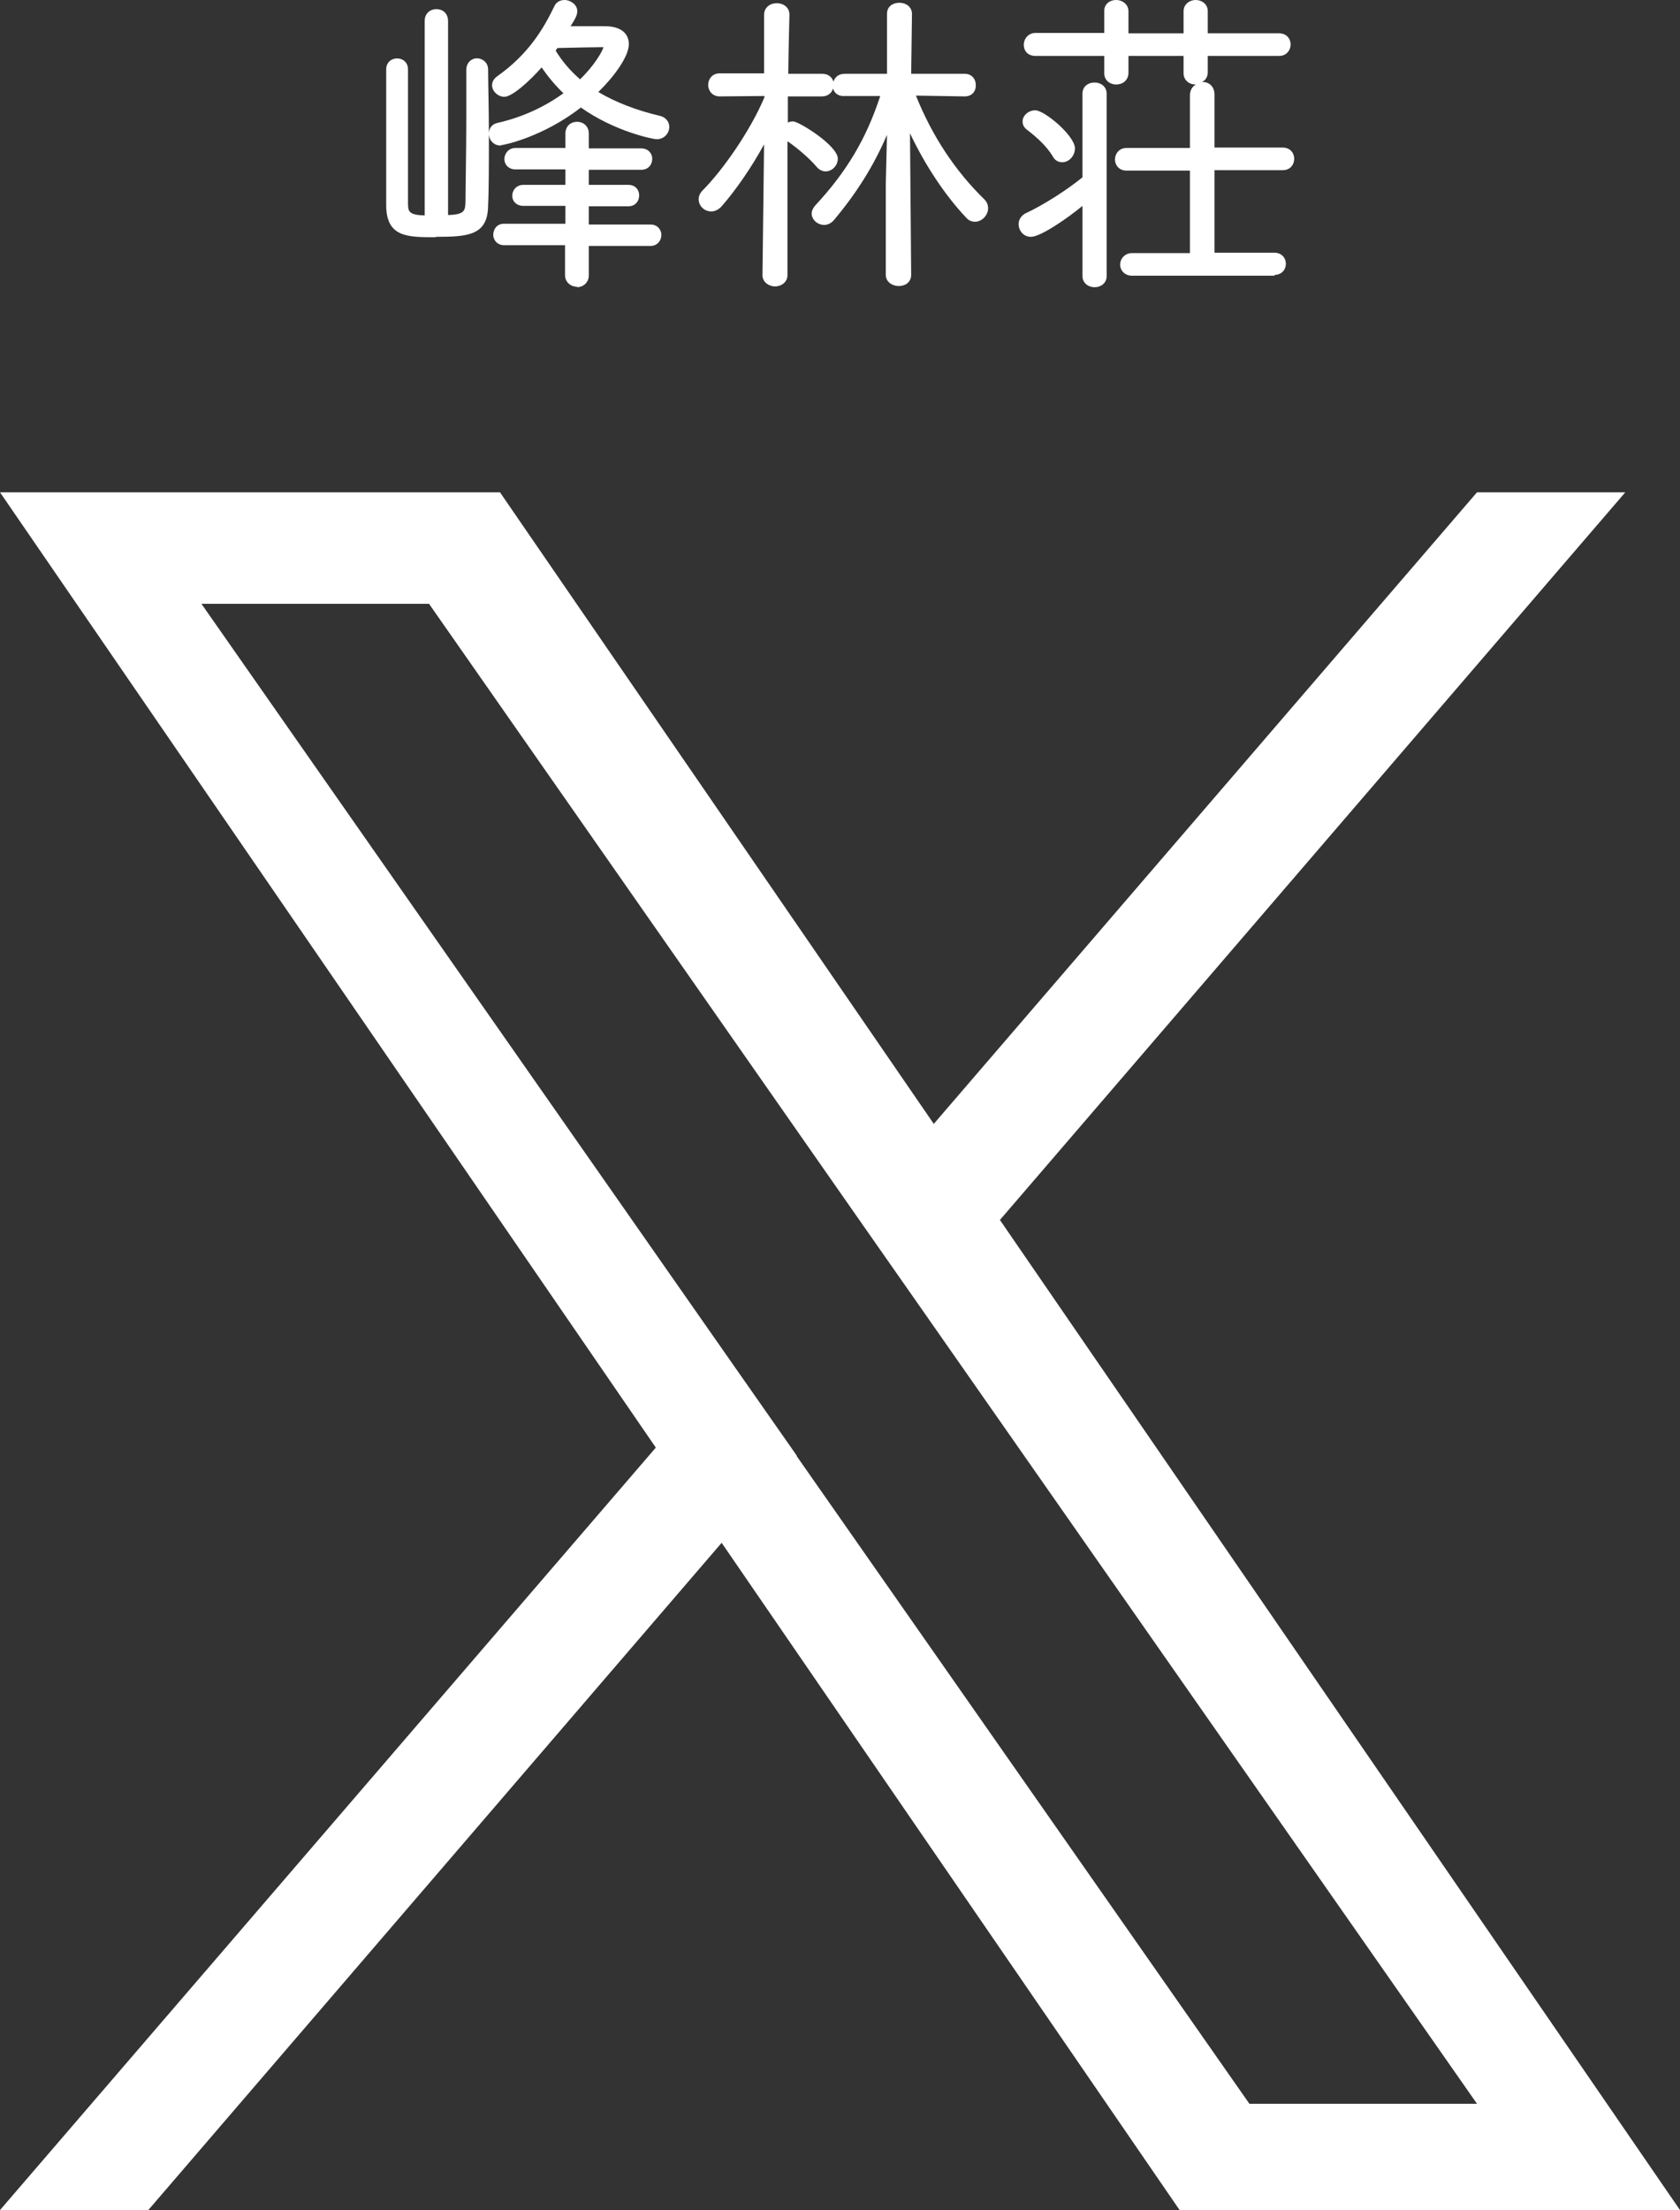
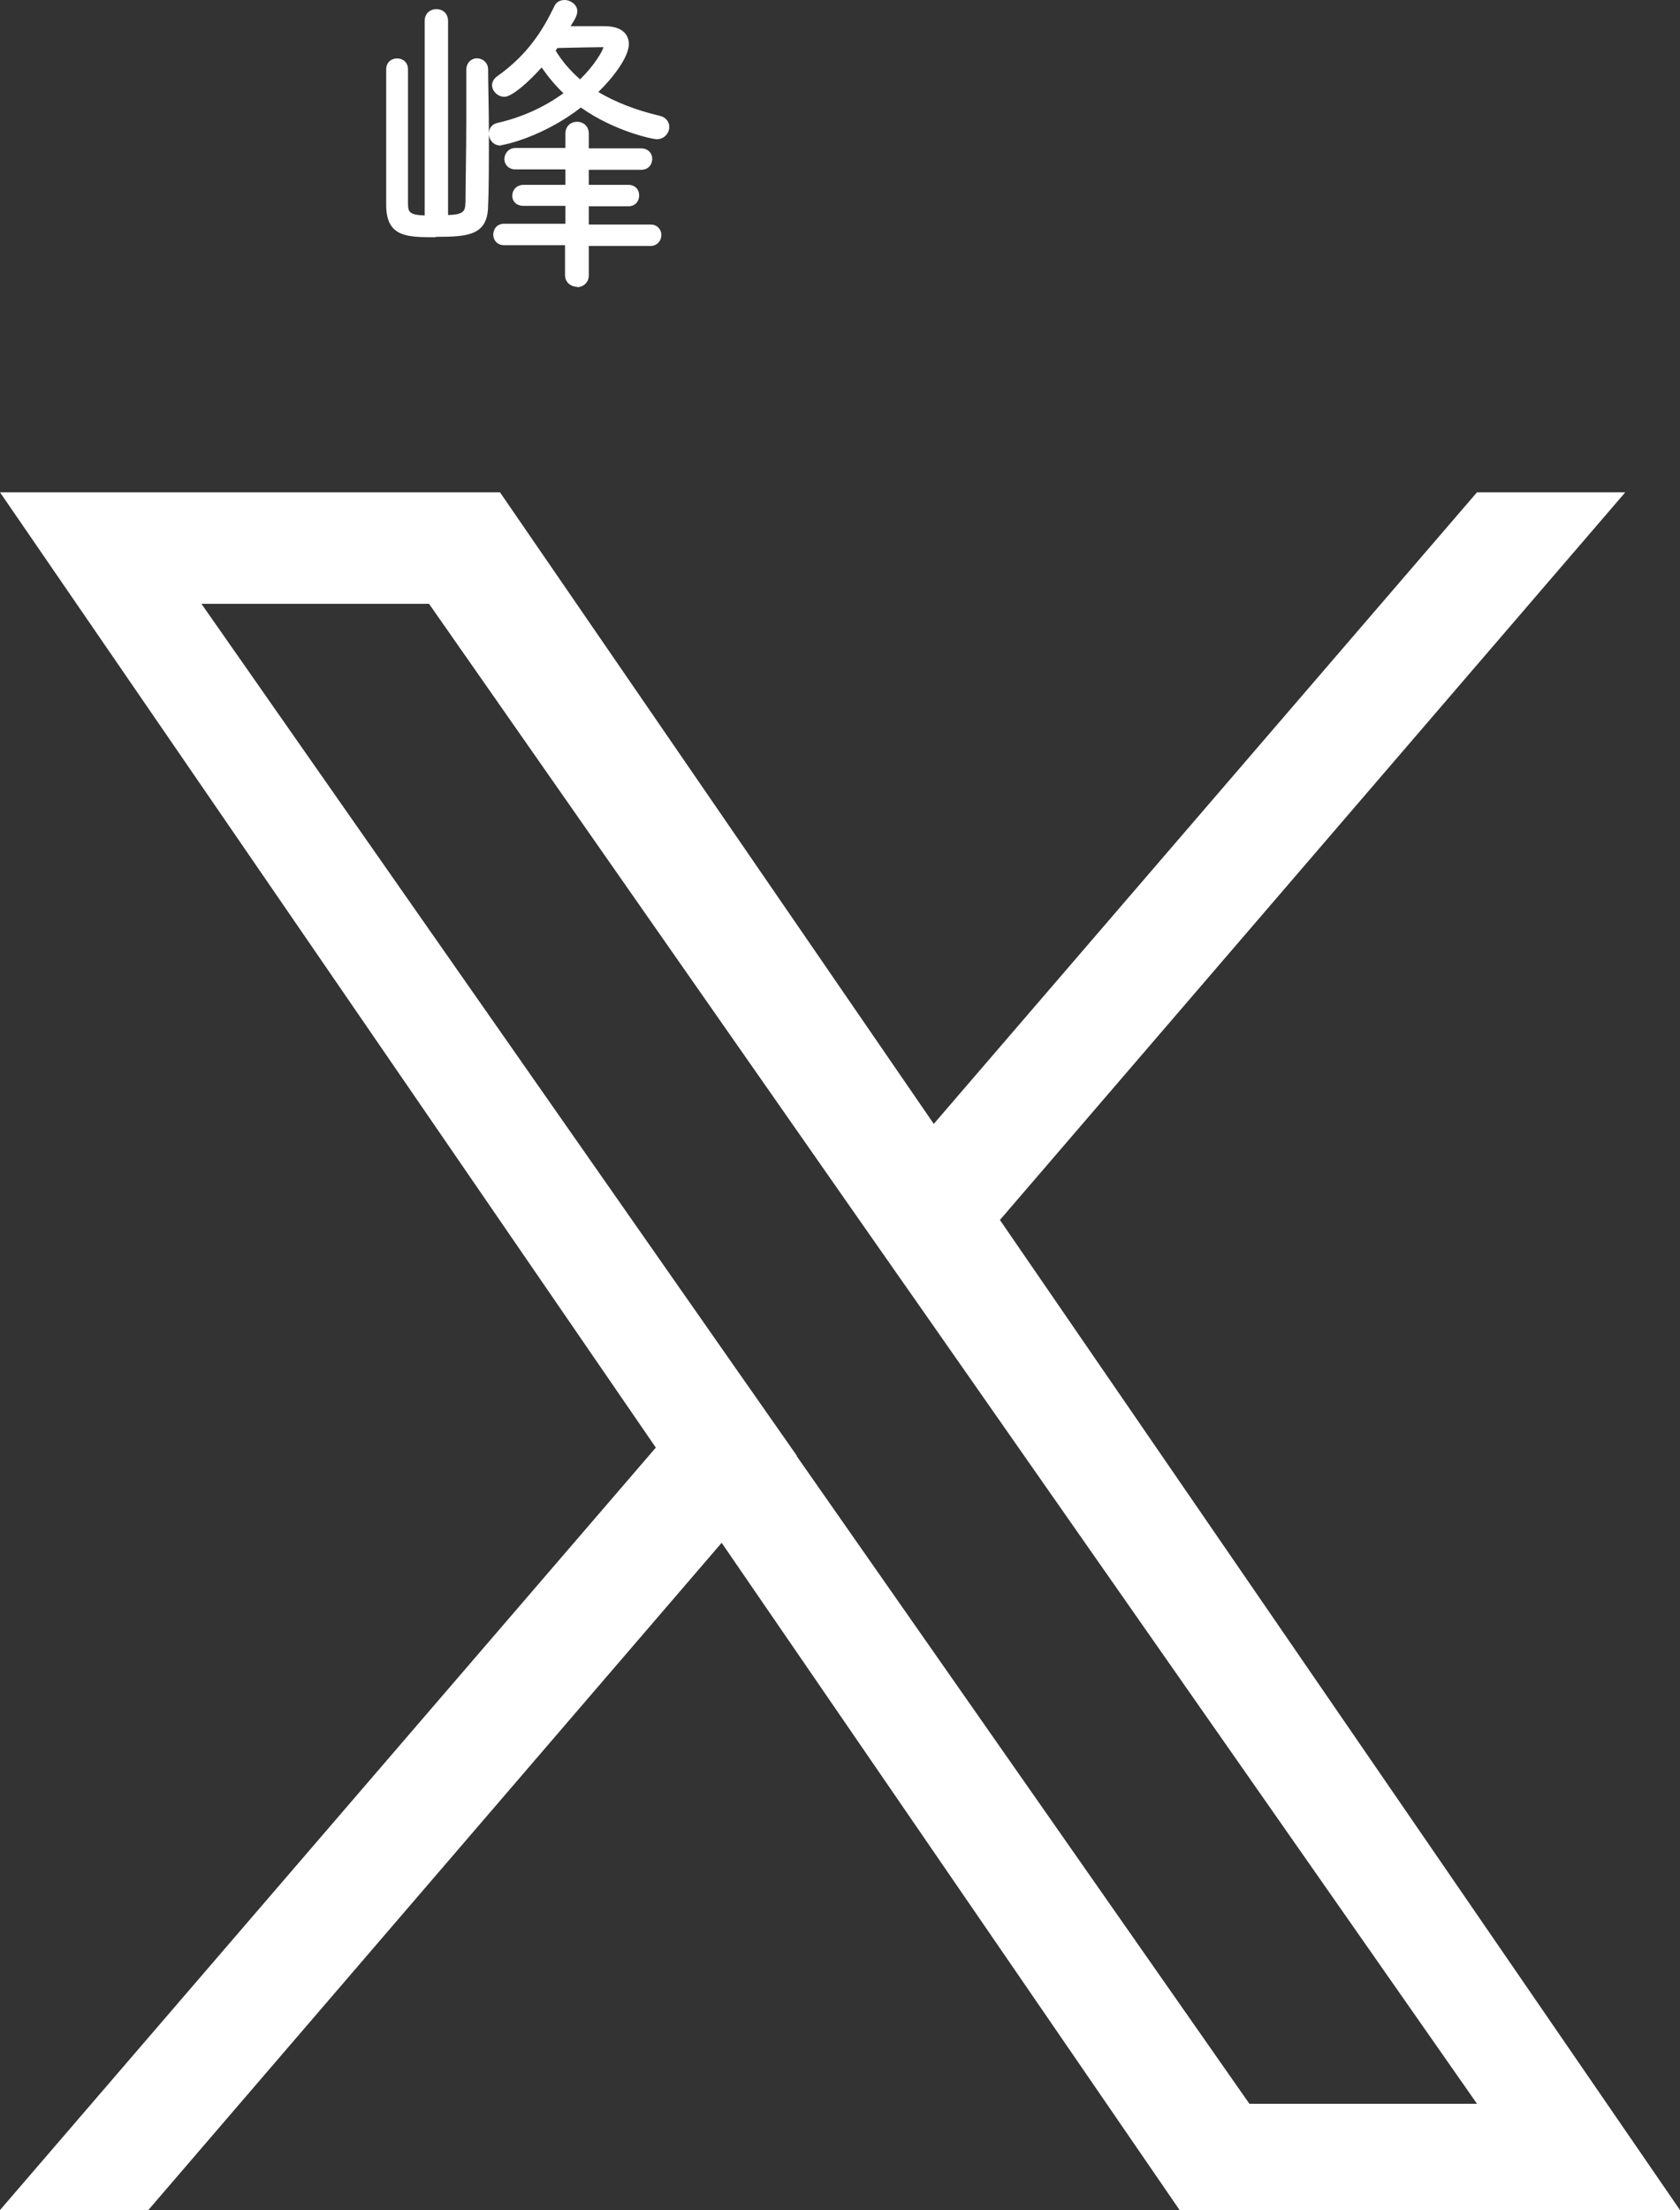
<svg xmlns="http://www.w3.org/2000/svg" id="_レイヤー_2" width="42.37" height="55.71" viewBox="0 0 42.37 55.71">
  <rect x="0" y="0" width="42.37" height="55.71" fill="#333333" stroke="none" />
  <defs>
    <style>.cls-1{fill:#fff;}</style>
  </defs>
  <g id="_デザイン">
-     <path class="cls-1" d="M10.82.53c0-.14.1-.2.19-.2.1,0,.2.06.2.2v4.99c.6,0,.63-.16.64-.42,0-.41.02-1.3.02-2.1,0-.49,0-.94,0-1.23h0c0-.12.08-.18.17-.18s.18.06.18.18c0,.32.02.99.02,1.67s0,1.37-.02,1.74c0,.65-.35.7-1.2.7-.71,0-1.15,0-1.16-.7v-.9c0-.86,0-1.97,0-2.54,0-.13.09-.18.18-.18s.18.06.18.18h0c0,.31,0,.84,0,1.39,0,.77,0,1.58,0,1.96,0,.26,0,.43.62.43V.53ZM15.2.76h.02c.37,0,.54.14.54.36,0,.29-.4.83-.83,1.23.44.28,1,.52,1.7.68.11.02.16.1.16.18,0,.1-.09.21-.22.21-.07,0-1.06-.19-1.91-.82-.97.78-1.97.98-2.02.98-.13,0-.2-.1-.2-.2,0-.08.04-.15.14-.18.7-.16,1.32-.46,1.8-.84-.28-.25-.51-.53-.69-.82-.35.42-.81.81-.95.81-.11,0-.21-.1-.21-.19,0-.05.02-.1.08-.14.75-.53,1.14-1.12,1.48-1.81.03-.07.1-.1.17-.1.1,0,.22.08.22.18,0,.08-.06.18-.25.49l.98-.02ZM14.76,6.08v.85c0,.14-.1.2-.2.2-.1,0-.21-.06-.21-.2v-.85h-1.64c-.11,0-.17-.08-.17-.16,0-.09.06-.18.17-.18h1.65s0-.66,0-.66h-1.16c-.12,0-.18-.07-.18-.16,0-.08.06-.17.18-.17h1.16v-.59h-1.36c-.12,0-.18-.08-.18-.16,0-.09.06-.18.18-.18h1.36s0-.46,0-.46c0-.14.1-.2.2-.2.1,0,.19.06.19.2v.47h1.42c.12,0,.18.08.18.16,0,.09-.06.18-.18.18h-1.42s0,.58,0,.58h1.09c.11,0,.17.08.17.17,0,.08-.06.17-.17.17h-1.09s0,.66,0,.66h1.66c.11,0,.17.08.17.16,0,.09-.06.18-.17.18h-1.66ZM13.89,1.27c.18.32.42.61.74.86.42-.38.69-.83.69-.96,0-.06-.05-.09-.16-.09h-.03c-.11,0-.73.02-1.12.02l-.12.17Z" />
+     <path class="cls-1" d="M10.82.53c0-.14.1-.2.19-.2.1,0,.2.06.2.2v4.99c.6,0,.63-.16.64-.42,0-.41.02-1.3.02-2.1,0-.49,0-.94,0-1.23h0c0-.12.08-.18.17-.18s.18.06.18.18c0,.32.02.99.02,1.67s0,1.37-.02,1.74c0,.65-.35.7-1.2.7-.71,0-1.15,0-1.16-.7v-.9c0-.86,0-1.97,0-2.54,0-.13.09-.18.18-.18s.18.06.18.18h0c0,.31,0,.84,0,1.39,0,.77,0,1.58,0,1.96,0,.26,0,.43.62.43V.53ZM15.2.76h.02c.37,0,.54.14.54.36,0,.29-.4.83-.83,1.23.44.28,1,.52,1.7.68.11.02.16.1.16.18,0,.1-.09.21-.22.21-.07,0-1.06-.19-1.91-.82-.97.78-1.97.98-2.02.98-.13,0-.2-.1-.2-.2,0-.08.04-.15.14-.18.7-.16,1.32-.46,1.8-.84-.28-.25-.51-.53-.69-.82-.35.42-.81.81-.95.81-.11,0-.21-.1-.21-.19,0-.05.02-.1.08-.14.75-.53,1.14-1.12,1.48-1.81.03-.07.1-.1.17-.1.1,0,.22.08.22.18,0,.08-.06.18-.25.49ZM14.76,6.08v.85c0,.14-.1.2-.2.2-.1,0-.21-.06-.21-.2v-.85h-1.64c-.11,0-.17-.08-.17-.16,0-.09.06-.18.17-.18h1.65s0-.66,0-.66h-1.16c-.12,0-.18-.07-.18-.16,0-.08.06-.17.18-.17h1.16v-.59h-1.36c-.12,0-.18-.08-.18-.16,0-.09.06-.18.18-.18h1.36s0-.46,0-.46c0-.14.1-.2.2-.2.1,0,.19.06.19.2v.47h1.42c.12,0,.18.08.18.16,0,.09-.06.18-.18.18h-1.42s0,.58,0,.58h1.09c.11,0,.17.08.17.17,0,.08-.06.17-.17.17h-1.09s0,.66,0,.66h1.66c.11,0,.17.08.17.16,0,.09-.06.18-.17.18h-1.66ZM13.89,1.27c.18.32.42.61.74.86.42-.38.69-.83.69-.96,0-.06-.05-.09-.16-.09h-.03c-.11,0-.73.02-1.12.02l-.12.17Z" />
    <path class="cls-1" d="M14.56,7.23c-.15,0-.31-.1-.31-.3v-.75h-1.54c-.17,0-.27-.13-.27-.26,0-.14.09-.28.27-.28h1.55s0-.45,0-.45h-1.06c-.16,0-.28-.1-.28-.26,0-.13.1-.27.28-.27h1.06v-.39h-1.26c-.18,0-.28-.13-.28-.26s.1-.28.28-.28h1.26s0-.36,0-.36c0-.18.12-.3.3-.3.14,0,.29.1.29.3v.37h1.32c.18,0,.28.13.28.26,0,.14-.09.28-.28.28h-1.32s0,.38,0,.38h1c.16,0,.27.11.27.27,0,.13-.09.27-.27.27h-1s0,.46,0,.46h1.56c.17,0,.27.13.27.26,0,.16-.12.28-.27.28h-1.56s0,.74,0,.74c0,.19-.15.3-.3.3ZM14.45,5.98v.95c0,.09.08.1.11.1.02,0,.1,0,.1-.1v-.95h1.76c.06,0,.07-.05.07-.07,0,0,0-.07-.07-.07h-1.76s0-.86,0-.86h1.2c.06,0,.07-.05.07-.06,0-.04-.02-.07-.07-.07h-1.19v-.79h1.52c.06,0,.08-.03.08-.07,0-.02,0-.07-.08-.07h-1.52s0-.56,0-.56c0-.09-.06-.1-.09-.1-.05,0-.1.02-.1.1v.57h-1.46c-.08,0-.08.06-.08.07,0,.03.02.07.08.07h1.46s0,.78,0,.78h-1.26c-.07,0-.08.05-.08.07,0,.06.04.07.08.07h1.26s0,.86,0,.86h-1.75c-.06,0-.07.04-.07.07,0,0,0,.07.07.07h1.74ZM10.98,5.98c-.7,0-1.23,0-1.24-.79v-.9c0-.88,0-1.97,0-2.54,0-.37.55-.37.55,0,0,.31,0,.84,0,1.39,0,.78,0,1.58,0,1.96,0,.22,0,.32.42.33V.53c0-.2.15-.3.29-.3.18,0,.3.12.3.3v4.89c.43-.01.43-.12.44-.33,0-.38.02-1.27.02-2.1,0-.48,0-.94,0-1.23,0-.17.12-.29.27-.29.13,0,.28.1.28.28,0,.32.02.99.02,1.67s0,1.38-.02,1.75c0,.76-.5.8-1.3.8h-.02ZM10.03,1.66s-.08.03-.08.08c0,.58,0,1.67,0,2.54v.9c0,.57.27.6,1.03.6h0c.9,0,1.12-.07,1.12-.6,0-.36.02-1.06.02-1.74s0-1.35-.02-1.67c0-.08-.07-.09-.08-.09-.02,0-.07,0-.07.08,0,.29,0,.75,0,1.24,0,.76,0,1.67-.02,2.1,0,.35-.12.52-.75.52h-.1v-.1s0-4.99,0-4.99c0-.08-.05-.1-.1-.1-.03,0-.09,0-.09.1v5.09h-.1c-.67,0-.71-.21-.71-.53,0-.38,0-1.18,0-1.96,0-.56,0-1.08,0-1.39,0-.07-.05-.08-.08-.08ZM12.63,3.67c-.19,0-.3-.15-.3-.3,0-.14.08-.24.21-.27.62-.14,1.19-.4,1.67-.75-.21-.2-.39-.42-.55-.65-.3.34-.74.74-.94.74-.16,0-.31-.14-.31-.29,0-.08.04-.16.12-.22.78-.55,1.16-1.17,1.45-1.77.04-.1.14-.16.26-.16.15,0,.32.12.32.28,0,.09-.04.18-.17.38h.83c.6-.01.64.34.64.45,0,.32-.38.83-.77,1.21.44.26.96.46,1.55.6.14.03.24.14.24.28,0,.15-.12.31-.32.31-.08,0-1.05-.19-1.91-.8-.95.74-1.94.95-2.02.95ZM13.69,1.36l.07.12c.17.29.4.56.67.8l.09.08-.09.07c-.52.41-1.15.7-1.84.86-.03,0-.06.02-.06.08,0,.04.03.1.1.1,0,0,.99-.18,1.96-.95l.06-.05.06.05c.8.6,1.75.8,1.85.8.07,0,.12-.06.12-.11,0-.03-.01-.07-.08-.09-.66-.15-1.25-.39-1.73-.69l-.11-.07.09-.09c.45-.42.8-.92.8-1.16s-.28-.26-.44-.26l-.02-.1v.1s-1.16.02-1.16.02l.1-.16c.16-.26.23-.38.23-.44,0-.04-.06-.08-.12-.08-.05,0-.07.02-.08.04-.3.62-.7,1.27-1.51,1.85-.02.02-.04.04-.04.05,0,.04.05.09.11.09.1,0,.51-.34.88-.77l.09-.11ZM14.64,2.26l-.07-.05c-.32-.25-.57-.54-.77-.89l-.03-.06.19-.26h.05c.42,0,1.01,0,1.11-.02h.04c.23,0,.26.13.26.19,0,.17-.31.65-.72,1.03l-.06.06ZM14.01,1.27c.17.28.37.51.62.73.36-.35.56-.7.59-.81-.01,0-.03,0-.06,0h-.03c-.1,0-.67.01-1.07.02l-.05.07Z" />
-     <path class="cls-1" d="M19.38,3.22c-.33.69-.83,1.43-1.25,1.91-.06.06-.12.1-.18.1-.12,0-.22-.1-.22-.21,0-.05.02-.1.07-.15.5-.5,1.22-1.51,1.59-2.4v-.15s-1.23.02-1.23.02c-.13,0-.19-.1-.19-.19s.06-.19.18-.19h1.23s0-1.58,0-1.58c0-.14.11-.2.22-.2.1,0,.22.06.22.19h0s-.02.78-.03,1.59h.96c.13,0,.19.09.19.18s-.06.19-.19.19l-.96-.02c0,.3,0,.61,0,.85v.86c0,1.28,0,2.92,0,2.92,0,.12-.11.18-.22.18-.1,0-.22-.06-.22-.18l.05-3.72ZM20.67,4.15c-.22-.26-.64-.6-.81-.7-.05-.03-.06-.06-.06-.11,0-.09.09-.18.19-.18.09,0,1.03.58,1.03.84,0,.12-.1.22-.21.22-.06,0-.1-.02-.14-.07ZM22.46,4.63l.03-1.79c-.34.97-.81,1.8-1.53,2.65-.05.06-.11.08-.17.08-.11,0-.22-.08-.22-.19,0-.04.02-.09.06-.14.78-.85,1.32-1.7,1.7-2.93l-1.05.02h0c-.12,0-.18-.09-.18-.18s.06-.19.19-.19h1.17V.35c0-.13.1-.18.21-.18.11,0,.22.06.22.18l-.02,1.61h1.46c.13,0,.18.1.18.19s-.06.18-.18.18h0l-1.37-.02c.44,1.16,1.09,2.09,1.81,2.8.05.05.06.1.06.14,0,.12-.11.24-.23.24-.06,0-.1-.02-.15-.07-.6-.64-1.19-1.57-1.59-2.55l.02,1.76.02,2.3c0,.12-.1.18-.22.18-.1,0-.22-.06-.22-.18v-2.29Z" />
-     <path class="cls-1" d="M19.55,7.22c-.16,0-.32-.11-.32-.28l.04-3.3c-.31.57-.71,1.15-1.07,1.56-.07.08-.17.13-.26.13-.18,0-.32-.14-.32-.31,0-.08.04-.16.1-.22.48-.48,1.19-1.47,1.56-2.35v-.03s-1.13.01-1.13.01c-.19,0-.29-.15-.29-.29s.1-.29.28-.29h1.13s0-1.47,0-1.47c0-.2.16-.3.32-.3s.32.1.32.29c0,.01-.02.72-.03,1.49h.86c.15,0,.25.09.28.2.03-.11.13-.2.28-.2h1.07V.35c0-.19.15-.28.31-.28.19,0,.32.12.32.28l-.02,1.51h1.35c.17,0,.28.12.28.29s-.11.28-.28.28l-1.23-.02c.4,1,.98,1.89,1.73,2.62.06.06.09.14.09.22,0,.18-.16.34-.33.34-.08,0-.16-.03-.22-.1-.54-.57-1.04-1.33-1.42-2.13l.03,3.57c0,.17-.13.28-.32.28-.15,0-.32-.1-.32-.28v-2.3s.03-1.23.03-1.23c-.33.77-.76,1.46-1.34,2.15-.06.07-.15.12-.24.12-.17,0-.32-.13-.32-.29,0-.06.03-.13.09-.2.8-.86,1.29-1.69,1.64-2.76h-.91c-.14.01-.25-.07-.28-.19-.03.11-.13.2-.28.2h-.86c0,.11,0,.24,0,.36,0,.1,0,.2,0,.3.04-.02.08-.03.13-.03.15,0,1.13.61,1.13.94,0,.17-.14.32-.31.32-.08,0-.16-.04-.22-.11-.2-.24-.56-.53-.74-.65v.46c0,1.28,0,2.92,0,2.92,0,.16-.14.28-.32.28ZM19.48,2.77l-.05,4.16c0,.06.07.08.12.08.03,0,.12-.02.12-.08h0s0-1.64,0-2.92v-.86c0-.11,0-.24,0-.38,0-.15,0-.31,0-.47v-.1l1.06.02c.08,0,.09-.07.09-.09,0-.02,0-.09-.09-.09h-1.06s0-.09,0-.09c0-.81.03-1.59.03-1.59,0-.1-.11-.1-.12-.1-.02,0-.12,0-.12.1v1.68s-1.32,0-1.32,0c-.08,0-.08.09-.08.09,0,.02,0,.09.09.09l1.32-.02v.27s0,.02,0,.02c-.38.91-1.11,1.93-1.61,2.43-.03.03-.04.06-.04.08,0,.09.13.16.23.05.43-.49.92-1.23,1.24-1.89l.2-.4ZM22.56,4.63v2.29c0,.06.06.08.11.08.01,0,.12,0,.12-.08l-.04-4.59.2.49c.38.95.96,1.86,1.57,2.52.04.04.06.04.08.04.06,0,.13-.07.13-.14,0-.02,0-.04-.04-.07-.8-.79-1.42-1.75-1.83-2.83l-.05-.14,1.51.03c.06,0,.08-.03.08-.08,0-.04-.01-.09-.08-.09h-1.56l.02-1.71c0-.07-.06-.08-.12-.08-.02,0-.12,0-.12.08v1.71s-1.26,0-1.26,0c-.08,0-.09.07-.09.09,0,.02,0,.08.08.08l1.19-.02-.04.13c-.36,1.16-.87,2.05-1.72,2.96-.03.04-.04.06-.04.07,0,.06.06.09.12.09.02,0,.06,0,.09-.04.7-.83,1.17-1.63,1.51-2.61l.21-.59-.04,2.42ZM19.98,3.25s-.08.05-.08.08c0,.01,0,.02.02.03.18.11.6.46.83.72h0s.05.04.07.04c.05,0,.11-.06.11-.12,0-.17-.8-.7-.95-.74Z" />
-     <path class="cls-1" d="M27.4,4.97c-.39.36-1.18.9-1.4.9-.13,0-.21-.11-.21-.22,0-.06.03-.14.11-.18.5-.23,1.1-.62,1.5-.95v-2.16c0-.13.1-.18.21-.18.1,0,.2.06.2.18v4.6c0,.12-.1.18-.2.18-.1,0-.21-.06-.21-.18v-1.99ZM26.64,3.9c-.17-.27-.41-.5-.67-.7-.05-.04-.07-.08-.07-.13,0-.1.11-.18.22-.18.18,0,.9.62.9.86,0,.14-.11.25-.22.25-.06,0-.11-.02-.15-.1ZM30.36,1.32v.52c0,.13-.1.19-.21.19s-.2-.06-.2-.18v-.54h-1.59v.52c0,.14-.1.2-.21.2-.1,0-.2-.06-.2-.18v-.54h-1.83c-.14,0-.2-.08-.2-.18s.07-.2.2-.2h1.83s0-.66,0-.66c0-.11.1-.17.2-.17s.21.06.21.18v.66h1.59V.28c0-.11.1-.18.2-.18.1,0,.21.06.21.18v.66h1.9c.13,0,.19.09.19.18s-.06.19-.19.19h-1.9ZM28.55,6.85c-.13,0-.2-.1-.2-.18,0-.1.07-.19.2-.19h1.56s0-2.28,0-2.28h-1.7c-.13,0-.19-.09-.19-.18,0-.1.06-.19.19-.19h1.7s0-1.43,0-1.43c0-.14.1-.21.22-.21.1,0,.21.07.21.21v1.44h1.82c.13,0,.19.09.19.18,0,.1-.06.19-.19.19h-1.82s0,2.28,0,2.28h1.62c.13,0,.19.09.19.18,0,.09-.06.18-.19.18h-3.6Z" />
-     <path class="cls-1" d="M27.61,7.24c-.18,0-.31-.12-.31-.28v-1.77c-.4.33-1.06.78-1.3.78-.19,0-.31-.16-.31-.32,0-.11.06-.21.17-.27.45-.21,1.02-.57,1.44-.91v-2.11c0-.17.13-.28.31-.28.15,0,.3.1.3.28v4.6c0,.18-.15.28-.3.28ZM27.5,4.74v2.22c0,.08.1.08.11.08.03,0,.1-.02.1-.08V2.36c0-.08-.08-.08-.1-.08-.04,0-.11.01-.11.08v2.21l-.04.03c-.43.36-1.04.74-1.52.96-.05.02-.05.06-.05.09,0,.05.03.12.11.12.17,0,.9-.48,1.33-.88l.17-.15ZM32.15,6.95h-3.6c-.19,0-.3-.14-.3-.28s.11-.29.3-.29h1.46s0-2.08,0-2.08h-1.6c-.19,0-.29-.14-.29-.28s.1-.29.29-.29h1.6s0-1.33,0-1.33c0-.12.06-.22.15-.27,0,0,0,0-.01,0-.17,0-.3-.12-.3-.28v-.44h-1.39v.42c0,.2-.15.3-.31.3s-.3-.11-.3-.28v-.44h-1.73c-.21,0-.3-.14-.3-.28,0-.15.11-.3.3-.3h1.73s0-.56,0-.56c0-.16.13-.27.3-.27s.31.12.31.28v.56h1.39V.28c0-.17.15-.28.3-.28.18,0,.31.12.31.28v.56h1.8c.19,0,.29.14.29.28s-.1.29-.29.29h-1.8s0,.41,0,.41c0,.12-.06.21-.15.25.16-.02.32.1.32.31v1.34h1.72c.19,0,.29.14.29.28,0,.15-.1.29-.29.29h-1.72s0,2.08,0,2.08h1.51c.19,0,.29.14.29.28s-.1.28-.29.28ZM28.55,6.57c-.08,0-.1.06-.1.09s.03.08.1.08h3.6c.07,0,.09-.05.09-.08,0-.02,0-.09-.09-.09h-1.71s0-2.48,0-2.48h1.92c.08,0,.09-.06.09-.08,0,0,0-.08-.09-.08h-1.92s0-1.53,0-1.53c0-.1-.1-.11-.11-.11-.02,0-.12,0-.12.11v1.54h-1.8c-.09,0-.09.07-.09.08,0,0,0,.08.09.08h1.8s0,2.48,0,2.48h-1.66ZM28.05,1.21v.64c0,.07.07.08.1.08.03,0,.11,0,.11-.1v-.62h1.79v.64c0,.07.1.08.1.08.02,0,.11,0,.11-.09v-.62h2c.08,0,.09-.06.09-.08s0-.09-.09-.09h-2s0-.76,0-.76c0-.08-.1-.08-.11-.08-.03,0-.1.02-.1.08v.77h-1.79V.28c0-.07-.09-.08-.11-.08-.02,0-.1,0-.1.07v.77h-1.93c-.07,0-.1.05-.1.09s.02.08.1.08h1.93ZM26.79,4.09c-.1,0-.19-.05-.24-.15-.14-.23-.35-.44-.65-.67-.08-.06-.11-.13-.11-.21,0-.15.15-.28.32-.28.23,0,1,.64,1,.96,0,.19-.15.35-.32.35ZM26.12,2.99c-.06,0-.12.05-.12.08,0,0,0,.02.04.05.32.24.54.47.69.72h0s.05.05.07.05c.06,0,.12-.07.12-.15,0-.18-.64-.75-.8-.76Z" />
    <path class="cls-1" d="M25.22,30.75l15.77-18.34h-3.74l-13.7,15.92-10.94-15.92H0l16.54,24.08L0,55.71h3.74l14.46-16.82,11.55,16.82h12.62l-17.16-24.97h0ZM20.1,36.7l-1.68-2.4L5.08,15.22h5.74l10.76,15.4,1.68,2.4,13.99,20.01h-5.74l-11.42-16.33h0Z" />
  </g>
</svg>